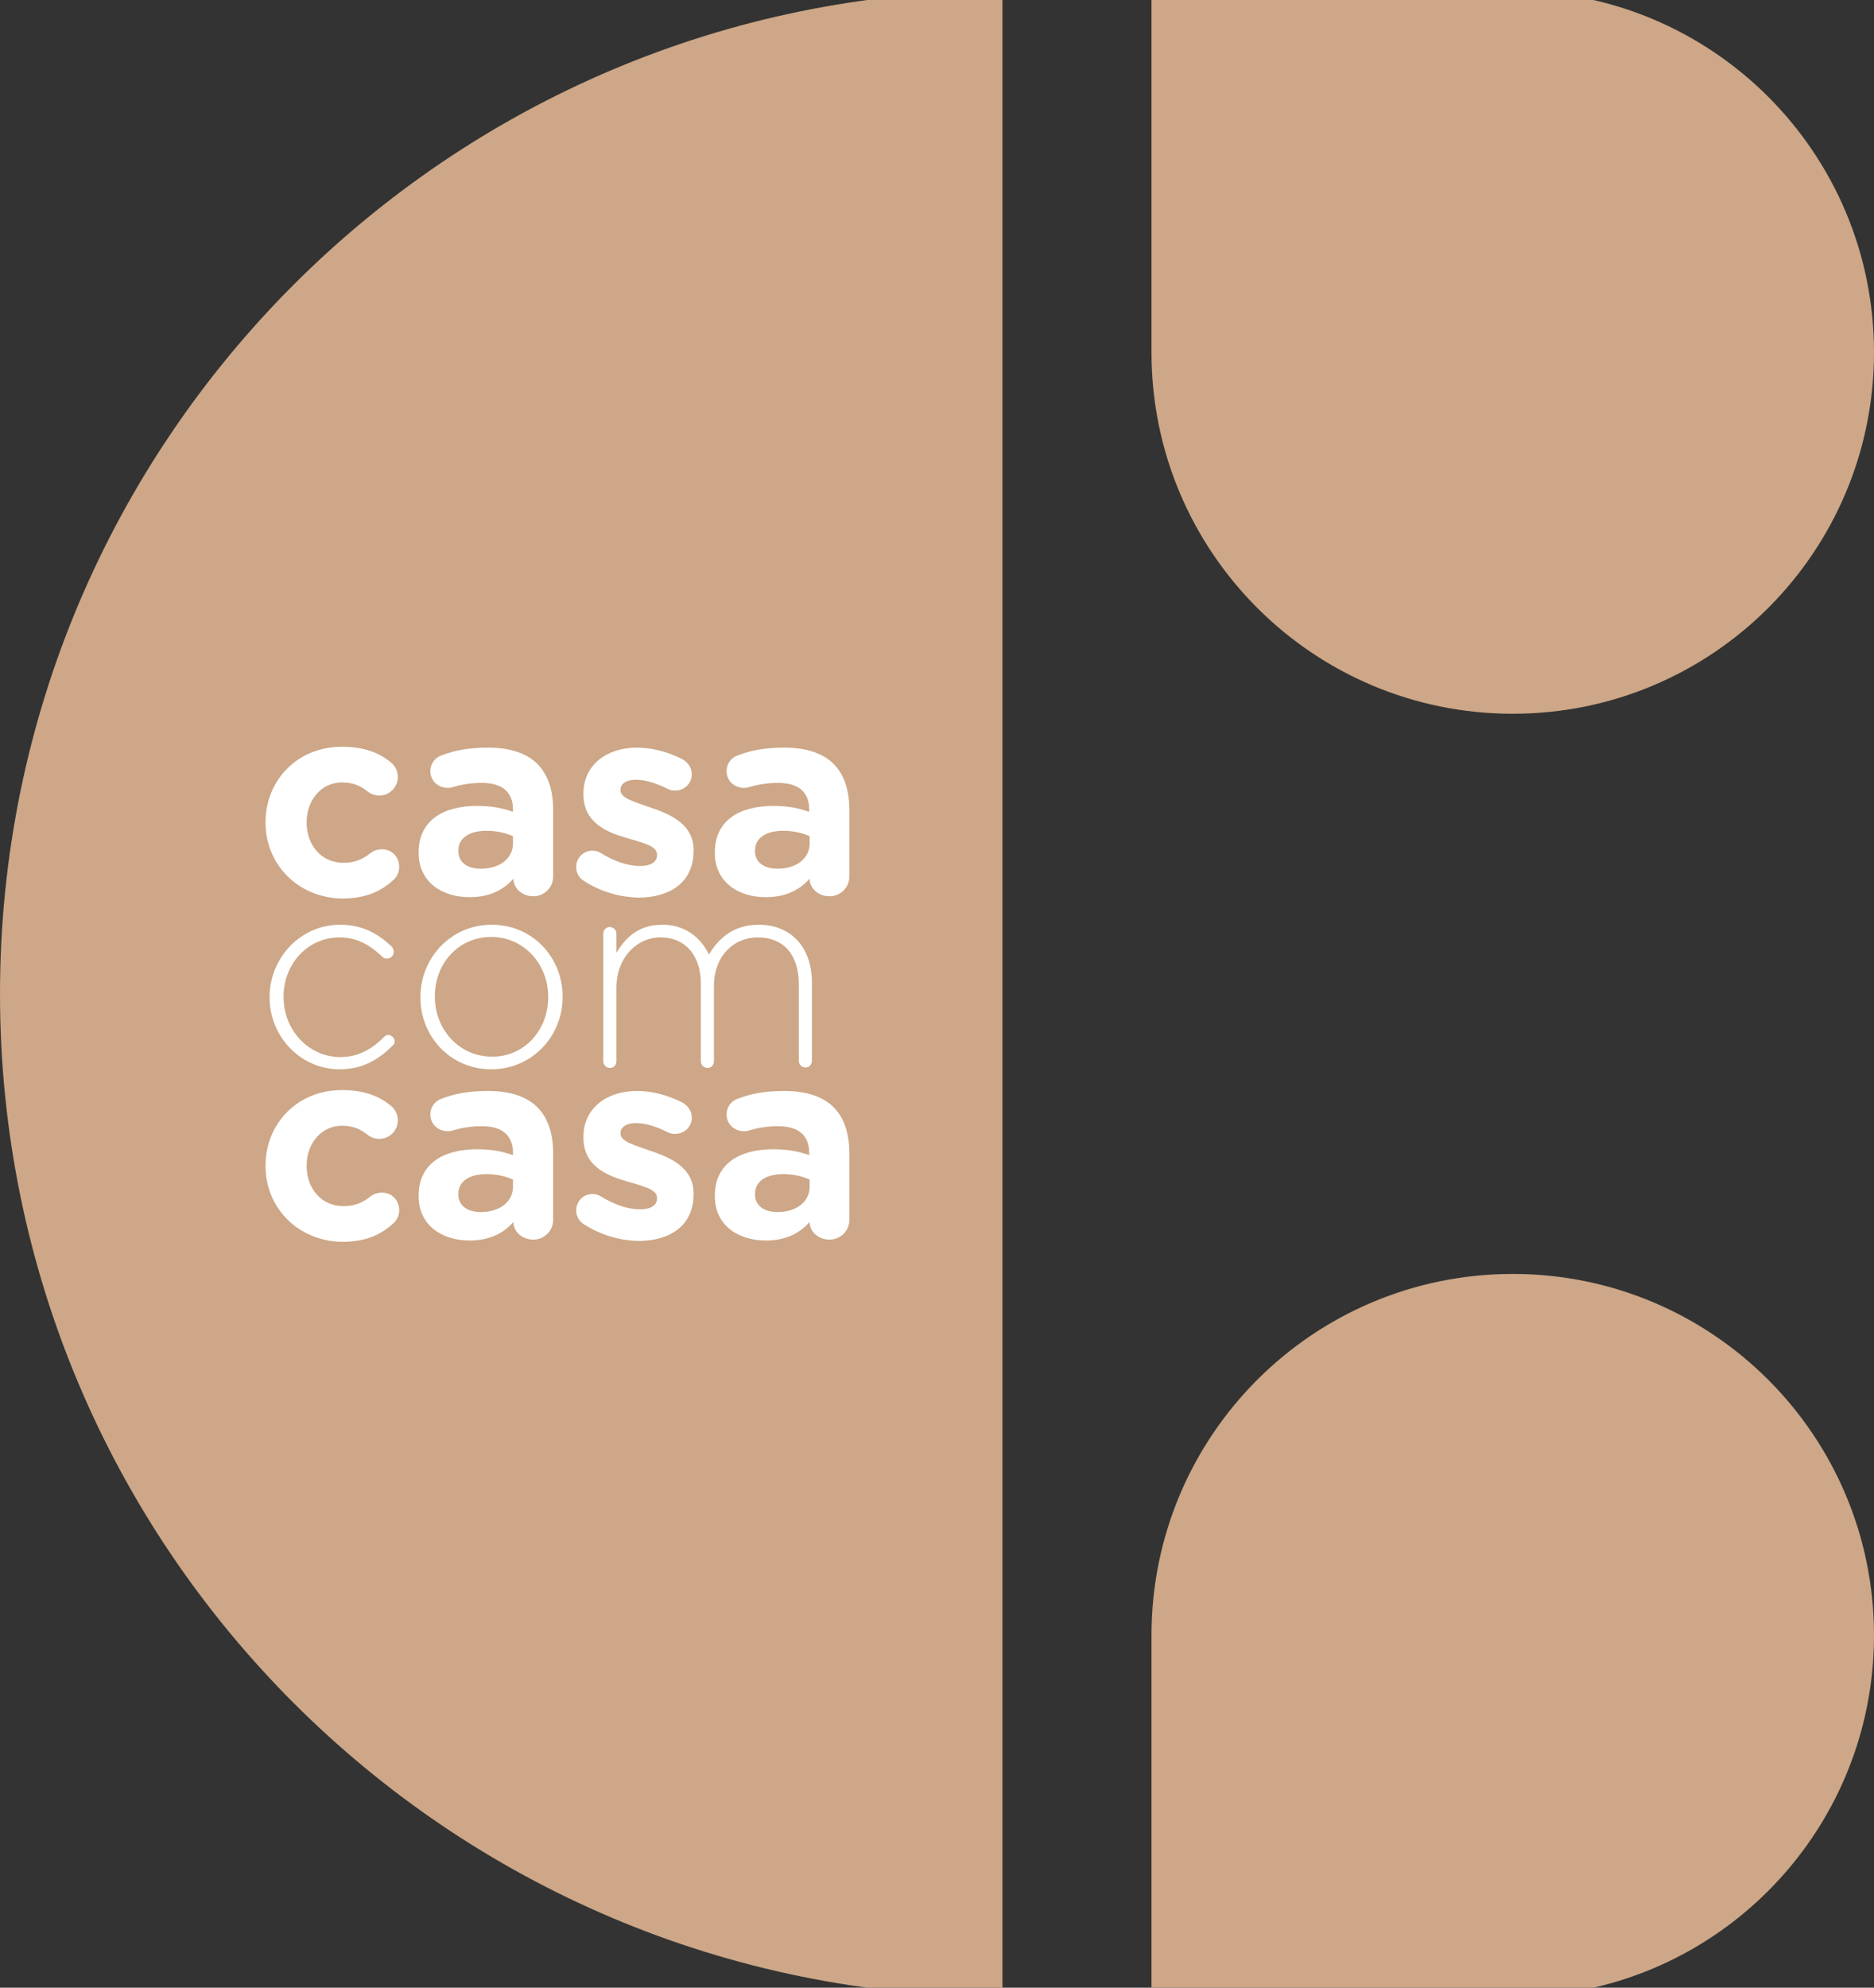
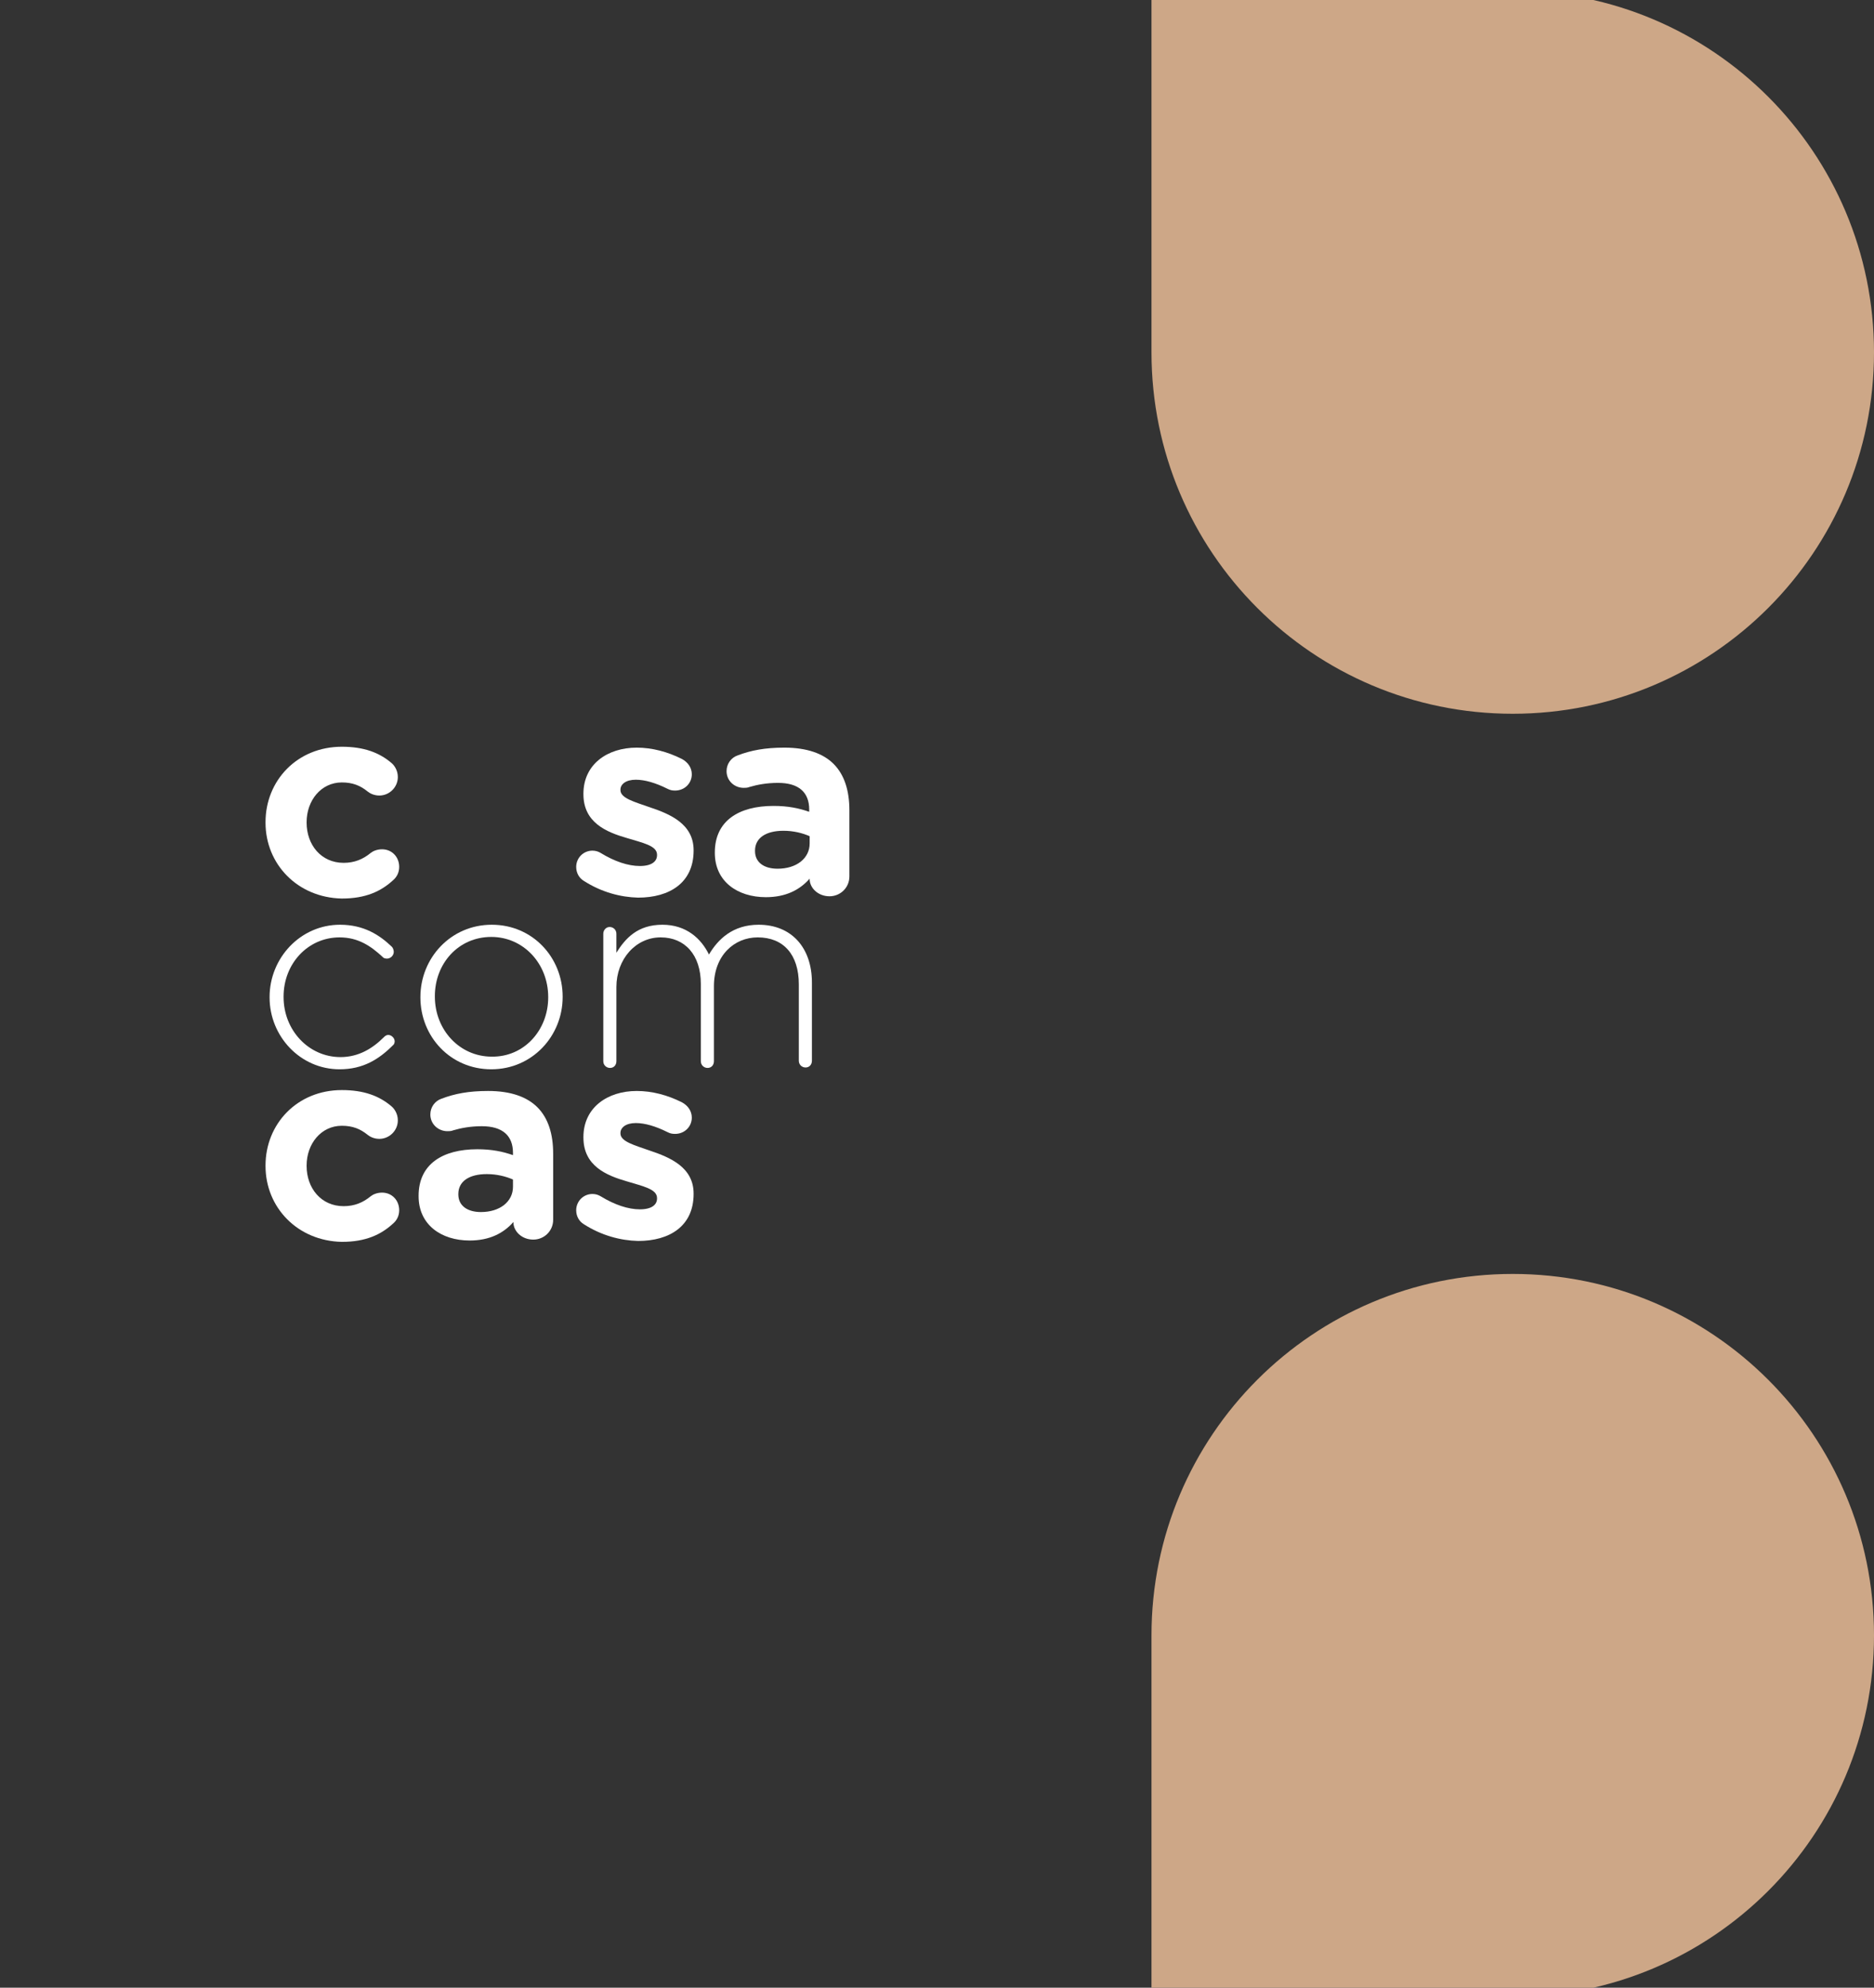
<svg xmlns="http://www.w3.org/2000/svg" height="440" viewBox="0 0 415 440" width="415">
  <rect x="0" y="0" width="415" height="440" fill="#333333" stroke="none" />
  <g>
    <g fill="#cda787">
-       <path d="M0,220c0,122.6,99.4,222,222,222V-2C99.4-2,0,97.4,0,220z" />
      <path d="M335-2h-80v80c0,44.2,35.8,80,80,80h0c44.2,0,80-35.8,80-80v0C415,33.8,379.2-2,335-2z" />
      <path d="M335,282L335,282c-44.2,0-80,35.8-80,80v80h80c44.2,0,80-35.8,80-80v0C415,317.8,379.2,282,335,282z" />
    </g>
    <g fill="#fff">
      <path d="M58.8,182.1V182c0-9.2,7-16.7,16.9-16.7c4.9,0,8.3,1.3,11,3.6c0.6,0.5,1.4,1.6,1.4,3.1c0,2.3-1.9,4.1-4.1,4.1 c-1.2,0-2.1-0.5-2.6-0.9c-1.6-1.3-3.3-2-5.7-2c-4.6,0-7.8,4-7.8,8.8v0.1c0,4.9,3.2,8.9,8.2,8.9c2.4,0,4.3-0.8,6-2.2 c0.5-0.4,1.4-0.8,2.5-0.8c2.2,0,3.8,1.7,3.8,3.9c0,1.2-0.5,2.2-1.3,2.9c-2.7,2.5-6.1,4.1-11.4,4.1 C65.9,198.7,58.8,191.3,58.8,182.1z" />
-       <path d="M92.7,188.8v-0.1c0-7,5.3-10.3,13-10.3c3.2,0,5.6,0.5,7.9,1.3v-0.5c0-3.8-2.3-5.9-6.9-5.9 c-2.5,0-4.6,0.4-6.3,0.9c-0.5,0.2-0.9,0.2-1.3,0.2c-2.1,0-3.8-1.6-3.8-3.7c0-1.6,1-3,2.5-3.5c2.9-1.1,6-1.7,10.3-1.7 c5,0,8.6,1.3,10.9,3.6c2.4,2.4,3.5,5.9,3.5,10.3V194c0,2.5-2,4.4-4.4,4.4c-2.6,0-4.4-1.9-4.4-3.8v-0.1c-2.2,2.5-5.3,4.1-9.7,4.1 C97.7,198.6,92.7,195.1,92.7,188.8z M113.6,186.7v-1.6c-1.6-0.7-3.6-1.2-5.8-1.2c-3.9,0-6.3,1.6-6.3,4.4v0.1c0,2.5,2,3.9,5,3.9 C110.7,192.3,113.6,190,113.6,186.7z" />
      <path d="M129.3,195c-1-0.6-1.7-1.7-1.7-3.1c0-2,1.6-3.6,3.6-3.6c0.7,0,1.3,0.2,1.8,0.5c3.1,1.9,6.1,2.9,8.7,2.9 c2.6,0,3.8-1,3.8-2.4v-0.1c0-2-3.1-2.6-6.7-3.7c-4.5-1.3-9.6-3.4-9.6-9.7v-0.1c0-6.5,5.3-10.2,11.8-10.2c3.4,0,6.8,0.9,10,2.5 c1.3,0.7,2.2,1.9,2.2,3.4c0,2-1.6,3.6-3.7,3.6c-0.7,0-1.1-0.1-1.7-0.4c-2.6-1.3-5-2-7-2c-2.2,0-3.4,1-3.4,2.2v0.1 c0,1.8,3.1,2.6,6.5,3.8c4.5,1.5,9.7,3.7,9.7,9.5v0.1c0,7.1-5.3,10.4-12.3,10.4C137.4,198.6,133.2,197.5,129.3,195z" />
      <path d="M158.3,188.8v-0.1c0-7,5.3-10.3,13-10.3c3.2,0,5.6,0.5,7.9,1.3v-0.5c0-3.8-2.3-5.9-6.9-5.9 c-2.5,0-4.6,0.4-6.3,0.9c-0.5,0.2-0.9,0.2-1.3,0.2c-2.1,0-3.8-1.6-3.8-3.7c0-1.6,1-3,2.5-3.5c2.9-1.1,6-1.7,10.3-1.7 c5,0,8.6,1.3,10.9,3.6c2.4,2.4,3.5,5.9,3.5,10.3V194c0,2.5-2,4.4-4.4,4.4c-2.6,0-4.4-1.9-4.4-3.8v-0.1c-2.2,2.5-5.3,4.1-9.7,4.1 C163.3,198.6,158.3,195.1,158.3,188.8z M179.3,186.7v-1.6c-1.6-0.7-3.6-1.2-5.8-1.2c-3.9,0-6.3,1.6-6.3,4.4v0.1c0,2.5,2,3.9,5,3.9 C176.4,192.3,179.3,190,179.3,186.7z" />
      <path d="M59.7,220.8v-0.1c0-8.6,6.8-16,15.6-16c5.3,0,8.8,2.3,11.5,4.9c0.2,0.2,0.4,0.7,0.4,1.1 c0,0.8-0.7,1.5-1.5,1.5c-0.4,0-0.8-0.1-1-0.4c-2.5-2.3-5.3-4.3-9.5-4.3c-7,0-12.4,5.8-12.4,13.1v0.1c0,7.4,5.6,13.3,12.6,13.3 c4,0,7.1-1.9,9.6-4.4c0.2-0.2,0.5-0.5,1-0.5c0.7,0,1.4,0.7,1.4,1.4c0,0.3-0.1,0.7-0.4,0.9c-3.1,3.1-6.6,5.3-11.8,5.3 C66.5,236.7,59.7,229.4,59.7,220.8z" />
      <path d="M93.1,220.8v-0.1c0-8.6,6.7-16,15.8-16c9.1,0,15.7,7.3,15.7,15.9v0.1c0,8.6-6.7,16-15.8,16 C99.7,236.7,93.1,229.4,93.1,220.8z M121.4,220.8v-0.1c0-7.4-5.5-13.3-12.6-13.3c-7.3,0-12.5,5.9-12.5,13.1v0.1 c0,7.4,5.5,13.3,12.6,13.3C116.1,234,121.4,228,121.4,220.8z" />
      <path d="M133.6,206.7c0-0.8,0.6-1.5,1.4-1.5s1.5,0.6,1.5,1.5v4.2c2-3.2,4.7-6.2,10.2-6.2c5.3,0,8.6,3.1,10.3,6.6 c2-3.4,5.3-6.6,11-6.6c7.3,0,11.8,5.1,11.8,12.8v17.3c0,0.9-0.6,1.5-1.4,1.5c-0.8,0-1.5-0.6-1.5-1.5v-16.9 c0-6.6-3.4-10.4-9.1-10.4c-5.2,0-9.7,4-9.7,10.8v16.6c0,0.9-0.6,1.5-1.4,1.5c-0.8,0-1.5-0.6-1.5-1.5v-17.1 c0-6.4-3.5-10.3-8.9-10.3c-5.5,0-9.8,4.8-9.8,11v16.4c0,0.9-0.6,1.5-1.4,1.5s-1.5-0.6-1.5-1.5V206.7z" />
      <path d="M58.8,258.1V258c0-9.2,7-16.7,16.9-16.7c4.9,0,8.3,1.3,11,3.6c0.6,0.5,1.4,1.6,1.4,3.1c0,2.3-1.9,4.1-4.1,4.1 c-1.2,0-2.1-0.5-2.6-0.9c-1.6-1.3-3.3-2-5.7-2c-4.6,0-7.8,4-7.8,8.8v0.1c0,4.9,3.2,8.9,8.2,8.9c2.4,0,4.3-0.8,6-2.2 c0.5-0.4,1.4-0.8,2.5-0.8c2.2,0,3.8,1.7,3.8,3.9c0,1.2-0.5,2.2-1.3,2.9c-2.7,2.5-6.1,4.1-11.4,4.1 C65.9,274.7,58.8,267.3,58.8,258.1z" />
      <path d="M92.7,264.8v-0.1c0-7,5.3-10.3,13-10.3c3.2,0,5.6,0.5,7.9,1.3v-0.5c0-3.8-2.3-5.9-6.9-5.9 c-2.5,0-4.6,0.4-6.3,0.9c-0.5,0.2-0.9,0.2-1.3,0.2c-2.1,0-3.8-1.6-3.8-3.7c0-1.6,1-3,2.5-3.5c2.9-1.1,6-1.7,10.3-1.7 c5,0,8.6,1.3,10.9,3.6c2.4,2.4,3.5,5.9,3.5,10.3V270c0,2.5-2,4.4-4.4,4.4c-2.6,0-4.4-1.9-4.4-3.8v-0.1c-2.2,2.5-5.3,4.1-9.7,4.1 C97.7,274.6,92.7,271.1,92.7,264.8z M113.6,262.7v-1.6c-1.6-0.7-3.6-1.2-5.8-1.2c-3.9,0-6.3,1.6-6.3,4.4v0.1c0,2.5,2,3.9,5,3.9 C110.7,268.3,113.6,266,113.6,262.7z" />
      <path d="M129.3,271c-1-0.6-1.7-1.7-1.7-3.1c0-2,1.6-3.6,3.6-3.6c0.7,0,1.3,0.2,1.8,0.5c3.1,1.9,6.1,2.9,8.7,2.9 c2.6,0,3.8-1,3.8-2.4v-0.1c0-2-3.1-2.6-6.7-3.7c-4.5-1.3-9.6-3.4-9.6-9.7v-0.1c0-6.5,5.3-10.2,11.8-10.2c3.4,0,6.8,0.9,10,2.5 c1.3,0.7,2.2,1.9,2.2,3.4c0,2-1.6,3.6-3.7,3.6c-0.7,0-1.1-0.1-1.7-0.4c-2.6-1.3-5-2-7-2c-2.2,0-3.4,1-3.4,2.2v0.1 c0,1.8,3.1,2.6,6.5,3.8c4.5,1.5,9.7,3.7,9.7,9.5v0.1c0,7.1-5.3,10.4-12.3,10.4C137.4,274.6,133.2,273.5,129.3,271z" />
-       <path d="M158.3,264.8v-0.1c0-7,5.3-10.3,13-10.3c3.2,0,5.6,0.5,7.9,1.3v-0.5c0-3.8-2.3-5.9-6.9-5.9 c-2.5,0-4.6,0.4-6.3,0.9c-0.5,0.2-0.9,0.2-1.3,0.2c-2.1,0-3.8-1.6-3.8-3.7c0-1.6,1-3,2.5-3.5c2.9-1.1,6-1.7,10.3-1.7 c5,0,8.6,1.3,10.9,3.6c2.4,2.4,3.5,5.9,3.5,10.3V270c0,2.5-2,4.4-4.4,4.4c-2.6,0-4.4-1.9-4.4-3.8v-0.1c-2.2,2.5-5.3,4.1-9.7,4.1 C163.3,274.6,158.3,271.1,158.3,264.8z M179.3,262.7v-1.6c-1.6-0.7-3.6-1.2-5.8-1.2c-3.9,0-6.3,1.6-6.3,4.4v0.1c0,2.5,2,3.9,5,3.9 C176.4,268.3,179.3,266,179.3,262.7z" />
    </g>
  </g>
</svg>